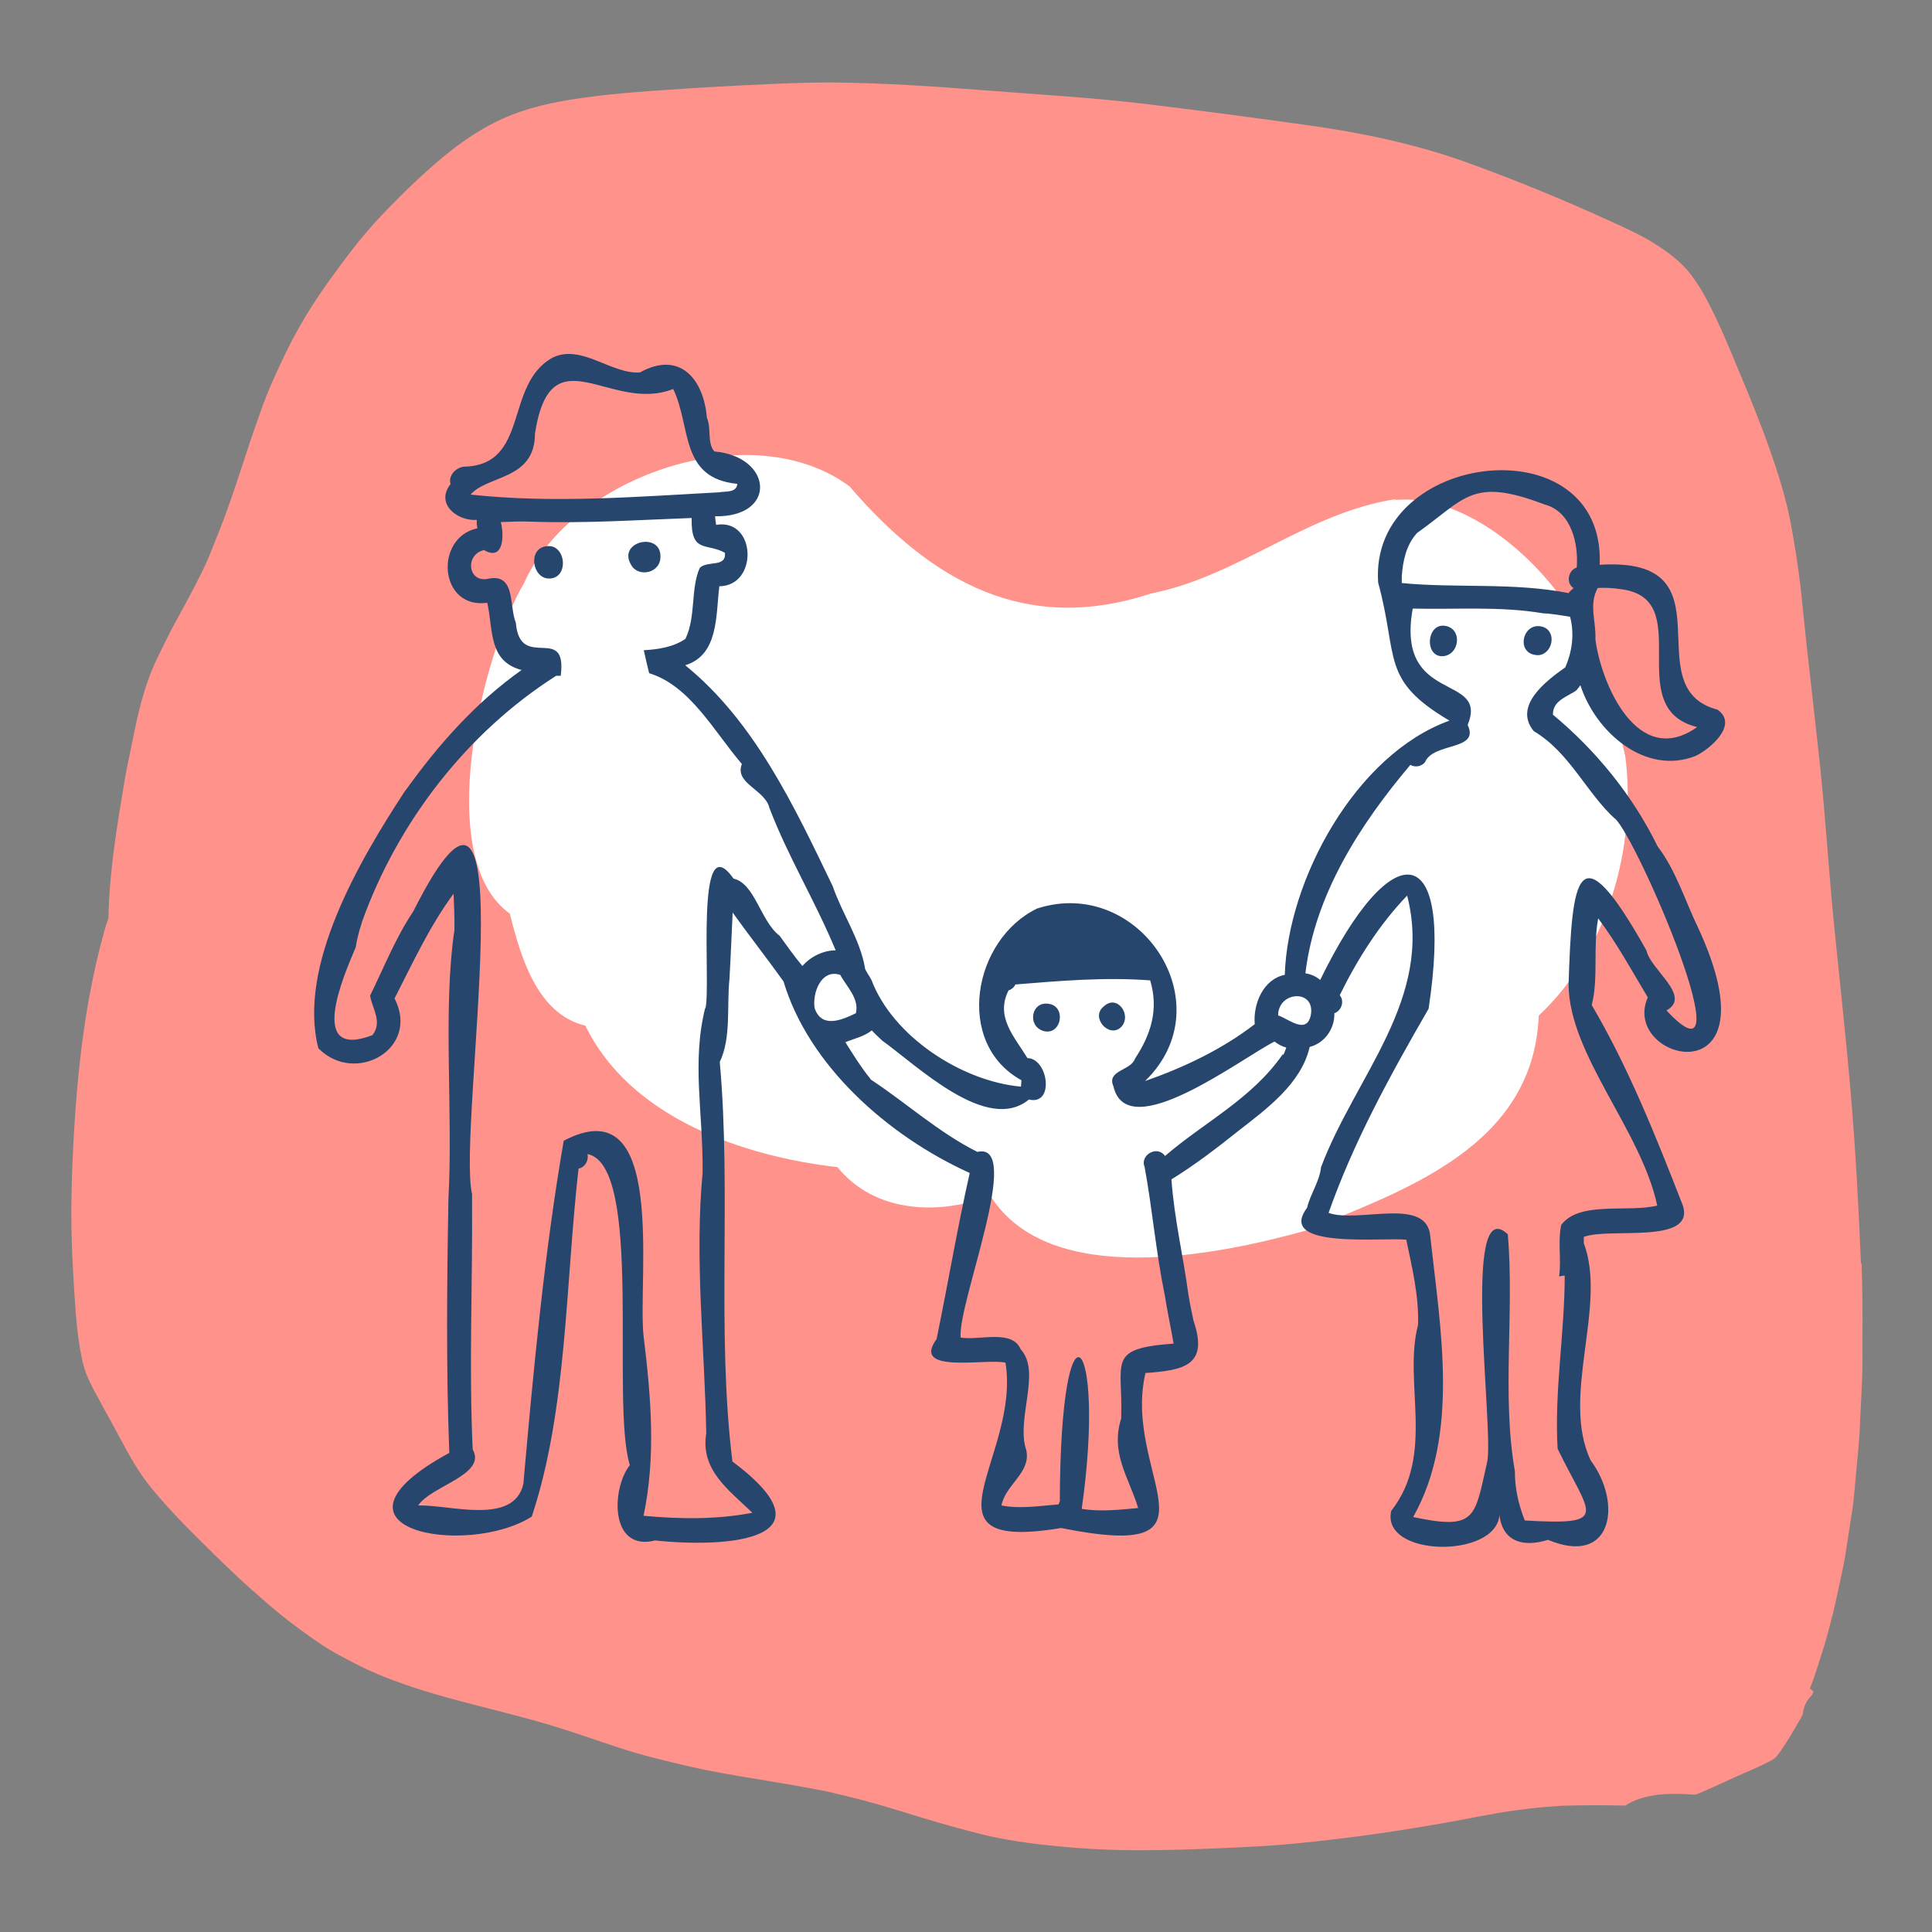
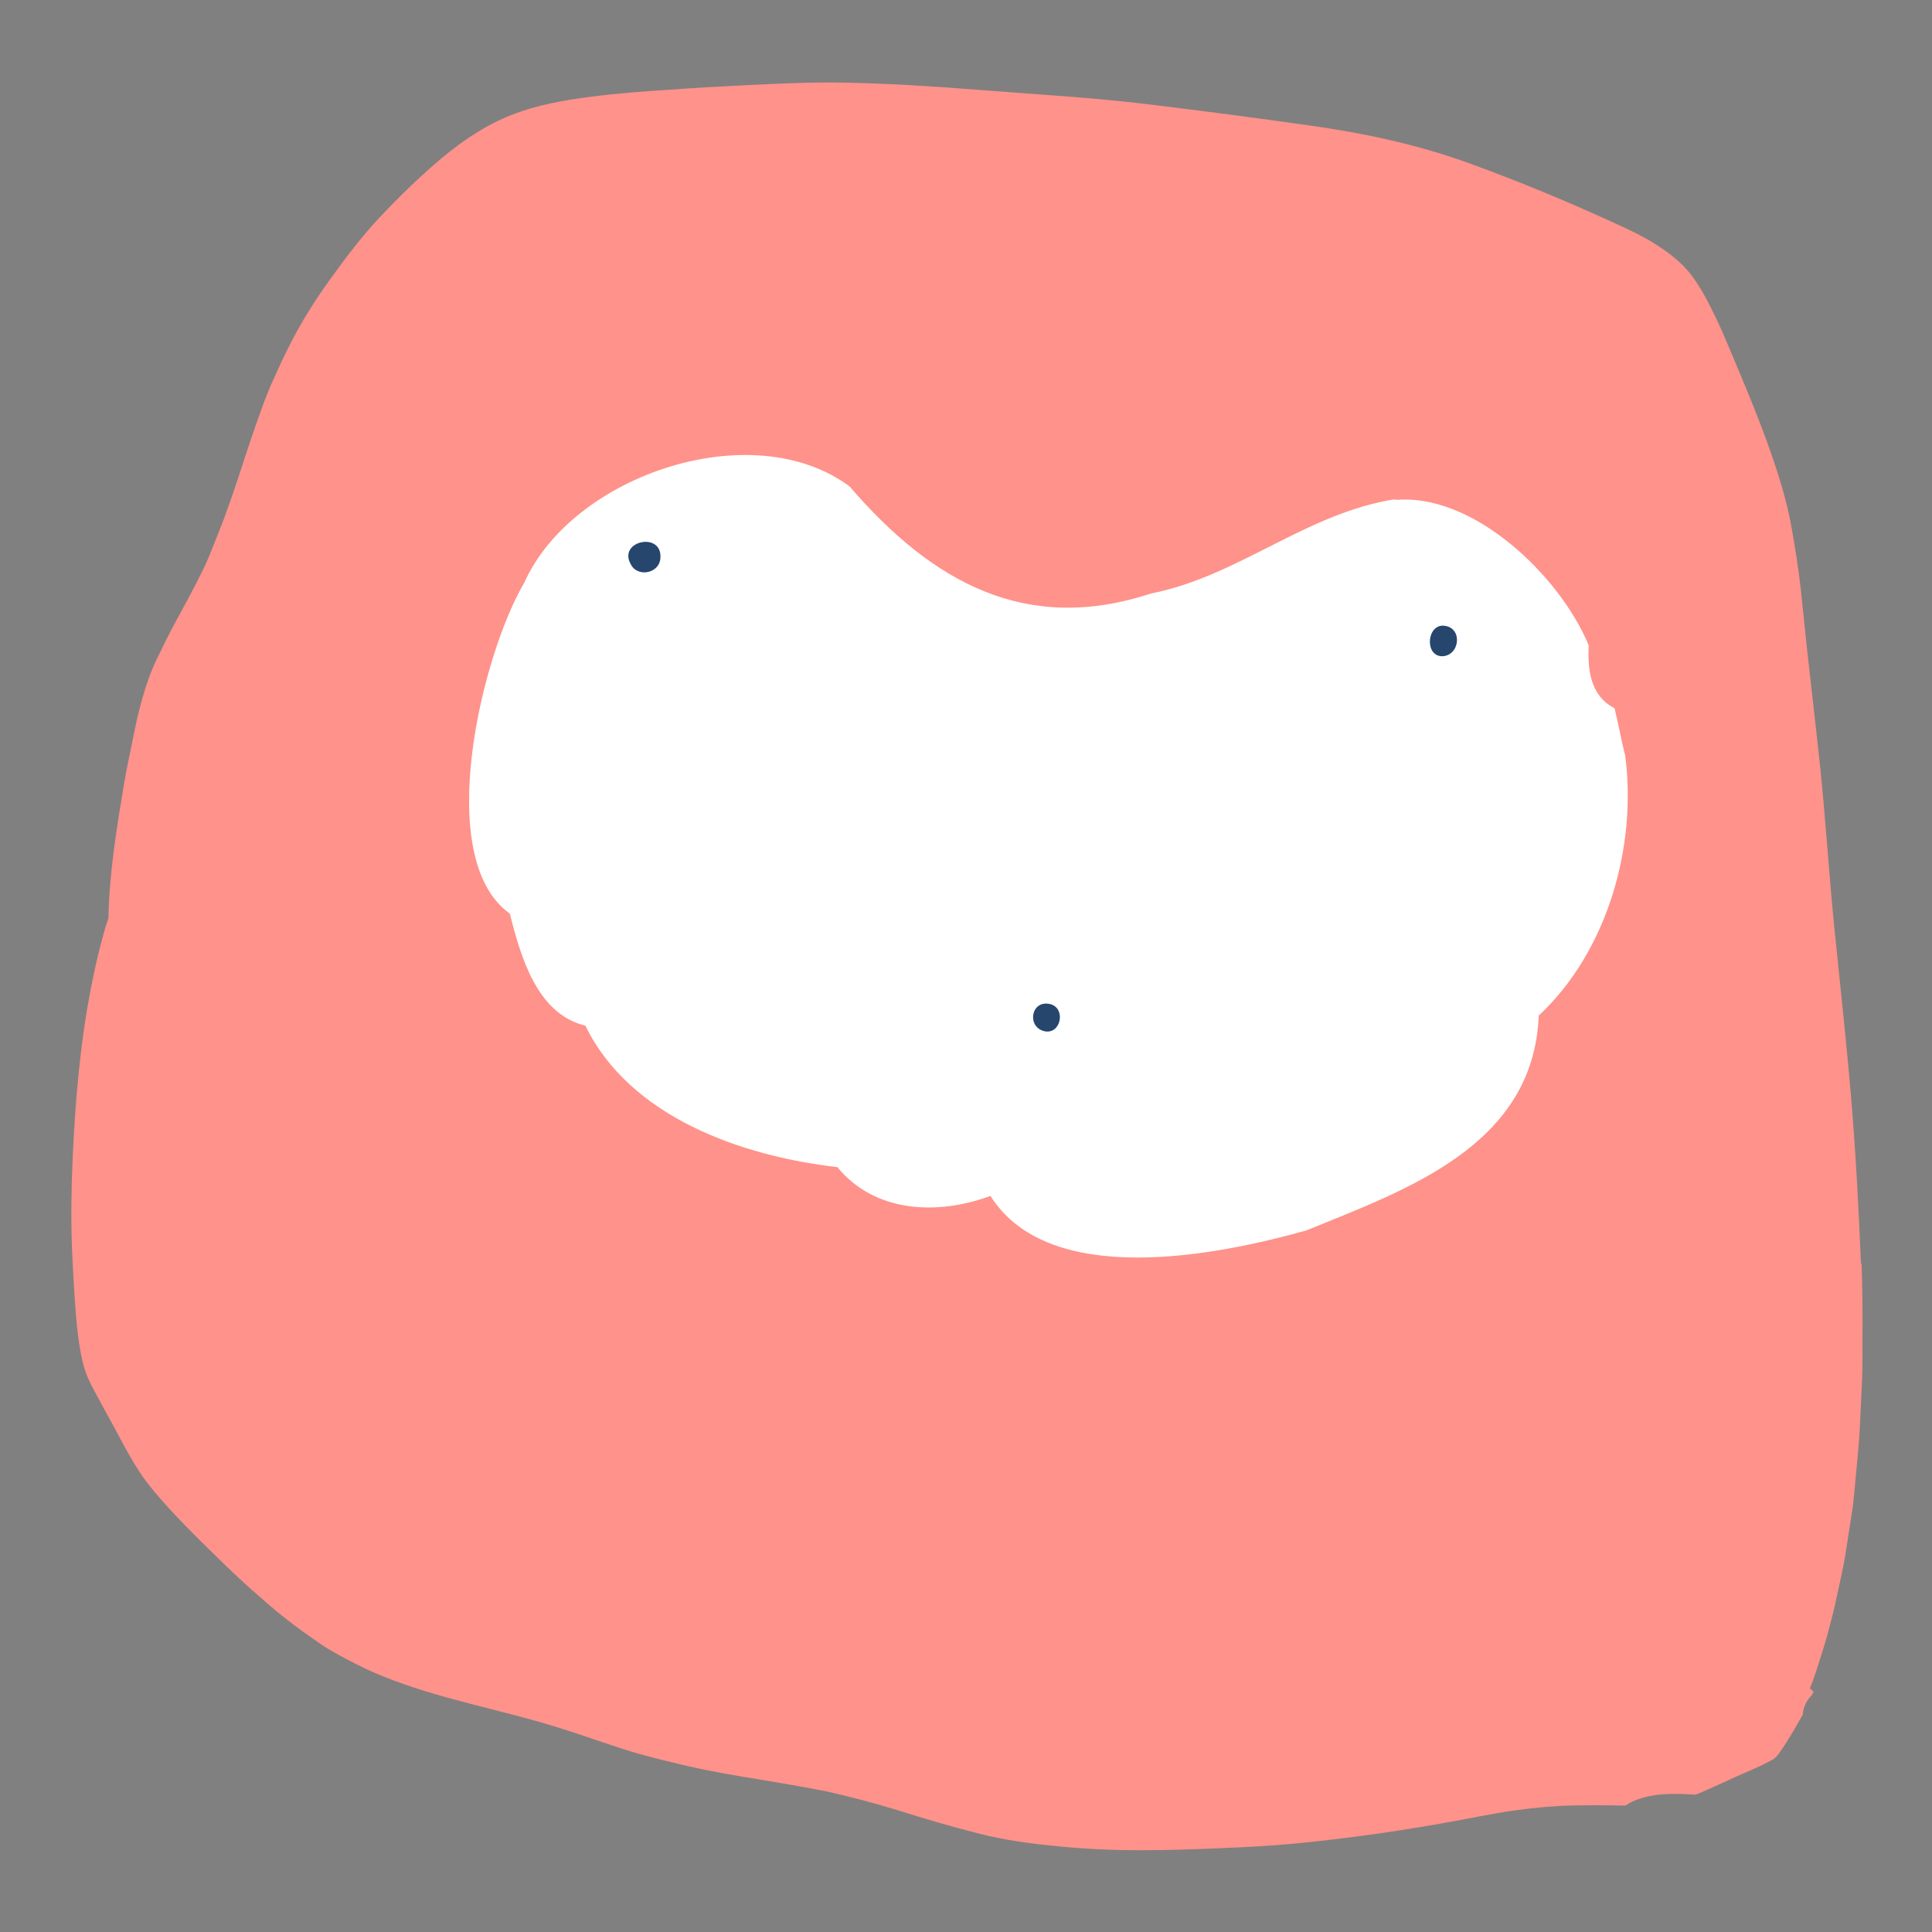
<svg xmlns="http://www.w3.org/2000/svg" id="a" width="90" height="90" viewBox="0 0 90 90">
  <rect x="0" y="0" width="90" height="90" fill="#808080" stroke="none" />
  <defs>
    <style>.b{fill:#fff;}.c{fill:#26466d;}.d{fill:#ff928a;}.e{fill:#7dd0fc;}</style>
  </defs>
-   <path class="e" d="M3.71,62.95s0-.05-.01-.07c0-.03-.01-.06-.02-.09.01.05.02.11.03.16Z" />
  <path class="d" d="M86.69,58.85c-.11-2.66-.25-5.32-.48-7.97-.22-2.59-.51-5.18-.77-7.77-.24-2.43-.39-4.86-.64-7.29-.2-1.89-.42-3.77-.63-5.66-.1-.9-.18-1.8-.28-2.7-.11-.97-.26-1.92-.43-2.87,0-.03-.01-.06-.02-.09,0-.01,0-.02,0-.03-.23-1.23-.61-2.44-1.03-3.62-.42-1.19-.9-2.36-1.39-3.53-.48-1.14-.94-2.3-1.53-3.39-.21-.4-.45-.78-.72-1.14-.47-.61-1.1-1.07-1.74-1.47-.53-.33-1.1-.6-1.67-.86-2.3-1.06-4.64-2.03-7.02-2.89-2.39-.86-4.87-1.38-7.37-1.73-2.49-.35-4.98-.68-7.47-.98-2.52-.31-5.06-.45-7.59-.65-2.41-.19-4.83-.35-7.25-.37-1.25,0-2.5.06-3.75.12-1.25.06-2.49.13-3.73.22-1.23.08-2.46.17-3.68.33-1.24.16-2.49.38-3.66.84-1.2.47-2.29,1.2-3.28,2.03-1.01.85-1.94,1.76-2.84,2.71-.86.91-1.61,1.91-2.34,2.92-.73,1.01-1.4,2.08-1.95,3.19-.29.58-.56,1.17-.82,1.76-.26.6-.47,1.21-.69,1.83-.41,1.16-.76,2.33-1.17,3.49-.11.31-.22.61-.33.92-.22.56-.44,1.13-.67,1.69-.2.49-.45.97-.69,1.44-.28.54-.57,1.07-.86,1.6-.32.58-.6,1.17-.89,1.76-.56,1.17-.87,2.46-1.12,3.73-.13.67-.29,1.35-.4,2.03-.35,2.09-.7,4.2-.74,6.33-.15.41-.26.84-.37,1.26-.17.67-.32,1.35-.45,2.02-.51,2.63-.73,5.32-.85,7.99-.06,1.41-.08,2.83-.02,4.24h0s0,.03,0,.04c.04.81.08,1.62.14,2.43.05.71.11,1.43.24,2.13.05.29.11.59.2.88.13.42.34.81.55,1.2.25.47.51.94.77,1.41.52.95,1,1.94,1.68,2.8.72.9,1.52,1.73,2.34,2.54.82.82,1.64,1.62,2.5,2.39,0,0,0,0,.01,0,.48.43.97.86,1.48,1.26.54.43,1.09.82,1.66,1.21.54.37,1.12.66,1.7.96.56.29,1.14.53,1.73.75,2.43.91,4.99,1.37,7.46,2.13,1.02.31,2.02.67,3.03,1,1.06.35,2.15.61,3.23.86,1.08.25,2.17.43,3.27.61,1.04.17,2.08.35,3.11.55,1.16.26,2.3.56,3.43.91,1.21.38,2.42.74,3.65,1.05,1.24.32,2.5.49,3.77.61,1.23.12,2.46.18,3.7.18h.21c1.18,0,2.35-.04,3.53-.09,1.23-.05,2.46-.11,3.68-.23,2.55-.25,5.09-.62,7.62-1.09.57-.11,1.14-.22,1.72-.32.99-.17,1.97-.28,2.97-.34.98-.03,1.95-.03,2.93-.01.02,0,.03,0,.05,0,.36-.25.8-.38,1.23-.46.43-.08.87-.09,1.31-.08.2,0,.41.02.61.03.02,0,.05,0,.07,0,.01,0,.02,0,.04,0,.06-.02.13-.04.19-.07.57-.24,1.13-.51,1.69-.76.57-.25,1.15-.49,1.7-.79.03-.02.06-.04.09-.06.03-.02.06-.05.08-.07.05-.06.1-.11.14-.17.39-.54.72-1.12,1.05-1.7.02-.04.04-.07.06-.11.02-.34.18-.67.42-.9.03-.06.06-.11.08-.17-.05-.05-.11-.1-.17-.14.1-.24.19-.49.27-.74.18-.58.38-1.15.54-1.74.17-.64.34-1.27.47-1.92.13-.62.28-1.24.38-1.87.12-.76.23-1.51.35-2.27.02-.16.03-.32.05-.49.04-.46.09-.93.13-1.39.05-.53.1-1.06.13-1.59.04-.77.07-1.54.11-2.31.03-.66.02-1.32.02-1.98.01-1.16,0-2.32-.04-3.48Z" />
  <path class="b" d="M75.69,35.13c-.18-.71-.3-1.43-.48-2.14-1.13-.57-1.26-1.81-1.2-2.92-1.32-3.22-5.41-7.18-9.1-6.77.06-.02.12-.04.18-.06-4.21.62-7.34,3.59-11.48,4.41-5.81,1.91-10.17-.52-14-4.95,0,0,.01,0,.02,0-4.52-3.43-12.96-.59-15.21,4.45-1.97,3.33-4.29,12.83-.67,15.41.5,1.99,1.26,4.68,3.52,5.22,2.07,4.26,7.28,6.08,11.74,6.59,1.73,2.12,4.65,2.26,7.13,1.34,2.73,4.34,10.54,2.78,14.71,1.61,4.6-1.88,10.59-3.92,10.83-10.01,3.2-2.98,4.6-7.9,4.02-12.17Z" />
-   <path class="c" d="M25.43,25.45c-.85.12-.64,1.5.15,1.5.96,0,.79-1.67-.15-1.5Z" />
  <path class="c" d="M30.76,26.04c.15-1.32-2.06-.85-1.35.29-.02-.03-.04-.06-.05-.1.26.67,1.31.53,1.4-.19Z" />
  <path class="c" d="M48.9,46.77c-.88-.19-1.08,1.08-.24,1.27.78.16,1.01-1.11.24-1.27Z" />
-   <path class="c" d="M52.24,47.83c.5-.56-.21-1.54-.83-.94-.63.5.27,1.52.83.94Z" />
-   <path class="c" d="M73.45,32.13c.07-.06.12-.14.17-.21.7,2.16,3.01,4.23,5.38,3.29.69-.34,1.99-1.46,1.01-2.15-3.92-1.03.81-7.15-5.49-6.75.28-6.61-10.76-5.33-10.32.83.96,3.52.09,4.52,3.32,6.43-4.38,1.58-7.53,7.42-7.67,11.84-1.01.21-1.48,1.36-1.4,2.3-1.53,1.18-3.31,2.02-5.11,2.65,3.73-3.61-.28-9.57-5.02-8.04-2.99,1.43-3.88,6.27-.74,8,0,.1-.01.2-.02.3-2.76-.25-5.96-2.33-6.96-4.96h0c-.09-.19-.24-.36-.31-.56h0s0-.03,0-.04h0c-.25-1.35-1.06-2.5-1.5-3.78,0,0,0,0,0,0-1.79-3.72-3.64-7.67-6.87-10.29,1.57-.48,1.42-2.34,1.59-3.68,1.83-.02,1.72-3.18-.15-2.86-.02-.13-.04-.27-.05-.4,2.91.05,2.69-2.78-.03-3.02-.35-.39-.13-1.07-.35-1.57,0,0,0,0,0,0-.15-1.81-1.27-3.14-3.12-2.11-1.33.09-2.71-1.33-4.05-.7-2.31,1.25-1.05,5.06-4.2,5.09.01,0,.02,0,.03,0-.37.06-.72.42-.6.81-.72.9.29,1.73,1.22,1.67,0,.06,0,.13,0,.2,0-.01,0-.03-.01-.04.02.07.03.14.03.21,0-.02,0-.05,0-.07,0,.03,0,.06.01.09-2.02.42-1.8,3.78.46,3.47.28,1.24.04,2.73,1.6,3.13-2.15,1.52-3.88,3.48-5.4,5.6h0s-.02.02-.03.03h0c-2.13,3.25-5.02,8.17-4.04,11.99,1.71,1.74,4.76.03,3.55-2.32.85-1.66,1.63-3.36,2.75-4.88.02.57.05,1.13.04,1.69-.55,3.7-.06,8.48-.28,12.53h0s0,.03,0,.05v-.03c-.07,3.87-.11,7.87.04,11.81-6.55,3.57.81,4.89,3.84,2.97,1.65-4.94,1.57-10.84,2.18-16.21.31-.07.48-.38.42-.68,2.62.53,1.07,11.58,1.97,14.49-.86,1.09-.95,4.04,1.18,3.51,3.41.36,8.46-.03,3.6-3.68,0,0,0,0,0,.01-.75-6.07-.04-12.46-.59-18.62.54-1.13.32-2.59.45-3.85,0,0,0,0,0,0,.06-1.04.1-2.07.15-3.11.77,1.08,1.6,2.13,2.37,3.21h0c1.16,3.88,4.81,7.17,8.67,8.92,0,0,0,.01,0,.02,0,0,0,0,0,0-.58,2.57-1.01,5.15-1.54,7.72-1.22,1.66,2.37.88,3.21,1.1.71,4.4-4.35,8.85,2.59,7.7,7.98,1.6,2.83-2.51,3.93-7.22,1.8-.13,2.95-.35,2.24-2.43-.08-.39-.17-.79-.23-1.18,0,0,0,.01,0,.02-.24-1.81-.67-3.6-.8-5.43,1.09-.67,2.13-1.47,3.12-2.26,1.31-1.02,2.93-2.2,3.32-3.91.7-.18,1.17-.85,1.15-1.57.34-.12.48-.57.25-.84.82-1.67,1.85-3.3,3.14-4.64,1.24,4.8-2.41,8.4-4.01,12.65h0c-.07.67-.5,1.25-.65,1.89-1.46,1.95,3.51,1.37,4.62,1.49.27,1.3.59,2.61.55,3.96-.71,2.69.82,6.03-1.25,8.67-.5,2.16,4.89,2.24,5.04.19.15,1.29,1.16,1.51,2.26,1.16,3.01,1.26,3.48-1.7,1.99-3.7-1.41-2.98.78-7.18-.32-10.12,0-.1,0-.19,0-.29,1.16-.46,5.26.39,4.6-1.5-1.23-3.15-2.51-6.38-4.23-9.3.32-1.26.05-2.71.3-4.04.87,1.16,1.58,2.46,2.31,3.68-1.31,2.98,6.05,4.81,2.37-3.19h0c-.62-1.27-1.05-2.72-1.91-3.84-1.16-2.37-2.86-4.46-4.88-6.14,0-.51.38-.72.78-.94,0,0,0,0,0,0,0,0,.02-.01.03-.02.12-.06.24-.13.34-.22ZM75.46,27.44c3.66.41,0,5.54,3.6,6.43-2.78,1.97-4.48-2.04-4.74-4.09.04-.85-.32-1.61.11-2.39.35-.02.69,0,1.03.05ZM65.3,26.85c.05-.73.21-1.47.71-2.02,2.27-1.61,2.55-2.62,5.94-1.33h0s0,0,0,0h0c1.24.32,1.59,1.81,1.5,2.94-.39.11-.52.73-.15.95-.06.08-.17.13-.22.24-2.58-.51-5.22-.22-7.78-.47,0-.1,0-.21,0-.31ZM21.92,23.04c.8-.92,3-.67,3-2.84h0c.74-4.76,3.5-.92,6.44-2.08.85,1.76.29,4.16,2.99,4.42-.05.42-.52.34-.84.39.02,0,.03,0,.05,0-3.88.21-7.79.53-11.64.11ZM36.3,43.58c-.88-.7-1.14-2.43-2.13-2.65-1.83-2.61-1.03,4.99-1.31,6.06,0-.02,0-.05,0-.07-.65,2.53-.1,4.97-.13,7.66v-.02s0,.05,0,.07h0c-.38,4.06.1,8.1.17,12.14-.28,1.71,1.04,2.63,2.15,3.7-1.65.32-3.39.3-5.07.14.57-2.72.36-5.46,0-8.37-.29-2.67,1.13-11.65-3.72-9.1-.9,5.2-1.41,10.67-1.88,15.99-.45,1.94-3.41.96-4.9,1,.61-.92,3.21-1.43,2.54-2.61-.18-3.84,0-7.76-.03-11.63v.03c0-.1,0-.2,0-.3h0c-.72-3.06,2.71-24.01-2.74-13.16,0,0,0,0,0,0-.82,1.22-1.37,2.62-2.01,3.92.1.61.59,1.22.11,1.84-3.05,1.17-1.36-2.73-.78-4.09,0,0,0,0,0,0,.06-.39.16-.77.28-1.13,0,0,0,0,0,0,0,0,0-.01,0-.02h0c1.67-4.69,4.92-8.87,9.06-11.5.07,0,.14,0,.21,0,.32-2.47-1.9-.17-2.09-2.47-.32-.77,0-2.28-1.24-2.06-.96.25-1.15-1.03-.33-1.3h0s.05-.02.08-.03c.93.55.95-.69.79-1.3.48-.02.95-.04,1.43-.02,0,0,0,0-.01,0,2.51.09,4.96-.08,7.47-.17-.04,1.67.68,1.14,1.55,1.62.07.7-.81.35-1.17.7-.44.98-.17,2.27-.67,3.31-.57.39-1.27.49-1.94.53.08.36.16.72.25,1.07,1.91.58,3.03,2.73,4.32,4.23-.36.91,1.08,1.19,1.28,2.04.86,2.26,2.12,4.31,3.09,6.64-.58,0-1.17.29-1.55.73-.38-.45-.72-.94-1.07-1.42ZM37.95,46.97c-.12-.69.3-1.87,1.21-1.55,0,0-.01,0-.02-.01.28.53.9,1.1.73,1.79-.66.32-1.59.72-1.92-.23ZM59.75,49.12c-1.44,2.07-3.64,3.15-5.48,4.73-.38-.54-1.24,0-.92.57,0,0,0,0,0,0,0-.02-.02-.04-.03-.06.36,1.96.53,3.97.93,5.93,0,0,0,0,0-.01.12.78.29,1.54.42,2.31-3.15.23-2.35.83-2.44,3.48h0c-.51,1.64.34,2.71.79,4.18-.88.08-1.74.18-2.63.04,1.16-8.14-.99-10.49-1.02-.36,0-.02.01-.03.02-.05-.03.07-.05.13-.08.2-.88.07-1.79.22-2.66.05.2-.99,1.38-1.52,1.16-2.57-.5-1.43.71-3.66-.26-4.7-.4-.96-1.94-.4-2.8-.55-.15-1.59,2.96-9.16.78-8.65-1.8-.9-3.35-2.31-4.95-3.36,0,.01.01.02.02.03-.02-.03-.04-.05-.06-.08,0,0,0,0,0,0,0,0,0,0,0,0,0-.02-.02-.02-.03-.04-.42-.52-.77-1.09-1.13-1.66.41-.17.89-.27,1.23-.55.09.09.18.19.28.28,0,0,0,0,0,0,.08.07.15.14.23.22-.01-.01-.02-.02-.03-.03,1.68,1.21,4.9,4.35,6.84,2.75,1.21.29.9-1.92-.07-1.93-.58-.97-1.51-1.9-.88-3.15.14-.05.26-.14.32-.28,2.09-.17,4.19-.35,6.28-.19.4,1.34.05,2.5-.71,3.65-.18.56-1.34.53-1,1.29.64,2.77,5.95-1.31,7.5-2.09.02.01.04.03.06.04-.01-.01-.02-.02-.04-.03.15.12.34.22.53.27-.04.11-.08.22-.13.33ZM61.06,47.3c-.2.91-1.04.16-1.52,0,0-1.14,1.76-1.24,1.52,0ZM72.9,31.1c-.88.62-2.42,1.79-1.45,2.96,1.67.99,2.45,2.87,3.79,4.09,0,0-.01-.02-.02-.03,1.02.86,6.27,13.09,2.41,8.95,1.2-.66-.75-1.9-.93-2.79-3.21-5.73-3.47-3.44-3.63,1.58.02,3.28,3.38,6.78,4.13,10.3-1.38.34-3.62-.23-4.47.9,0,0,0,0,0-.01-.17.79.01,1.61-.1,2.41.09-.02.17-.03.26-.04,0,2.68-.49,5.39-.33,8.07,1.51,3.12,2.51,3.57-1.53,3.34-.29-.74-.47-1.51-.46-2.31,0,0,0,.01,0,.02-.62-3.52-.02-7.44-.33-11.04-2.21-2.09-.61,9.31-.97,10.64-.58,2.54-.48,3.16-3.44,2.53,2.17-3.85,1.27-8.78.8-13.05-.12-1.92-3.35-.62-4.74-1.12,1.18-3.35,2.91-6.48,4.66-9.51,1.21-8.02-1.73-8.16-5.05-1.34-.2-.17-.44-.27-.69-.31.44-3.67,2.55-6.94,4.89-9.71.24.14.55.07.71-.16,0,0,0,0,0,0-.01.01-.02.03-.03.04.39-.95,2.57-.52,1.99-1.74,1-2.44-3.37-.91-2.56-5.42,2.04.05,4.05-.12,6.07.22-.01,0-.02,0-.03,0,.44.01.86.1,1.29.16.21.79.1,1.63-.23,2.37Z" />
  <path class="c" d="M67.28,29.15c-.81-.09-.93,1.39-.12,1.42.85,0,1-1.33.12-1.42Z" />
-   <path class="c" d="M71.9,29.21c-.98-.33-1.35,1.3-.25,1.31.65-.02.9-1.06.25-1.31Z" />
</svg>